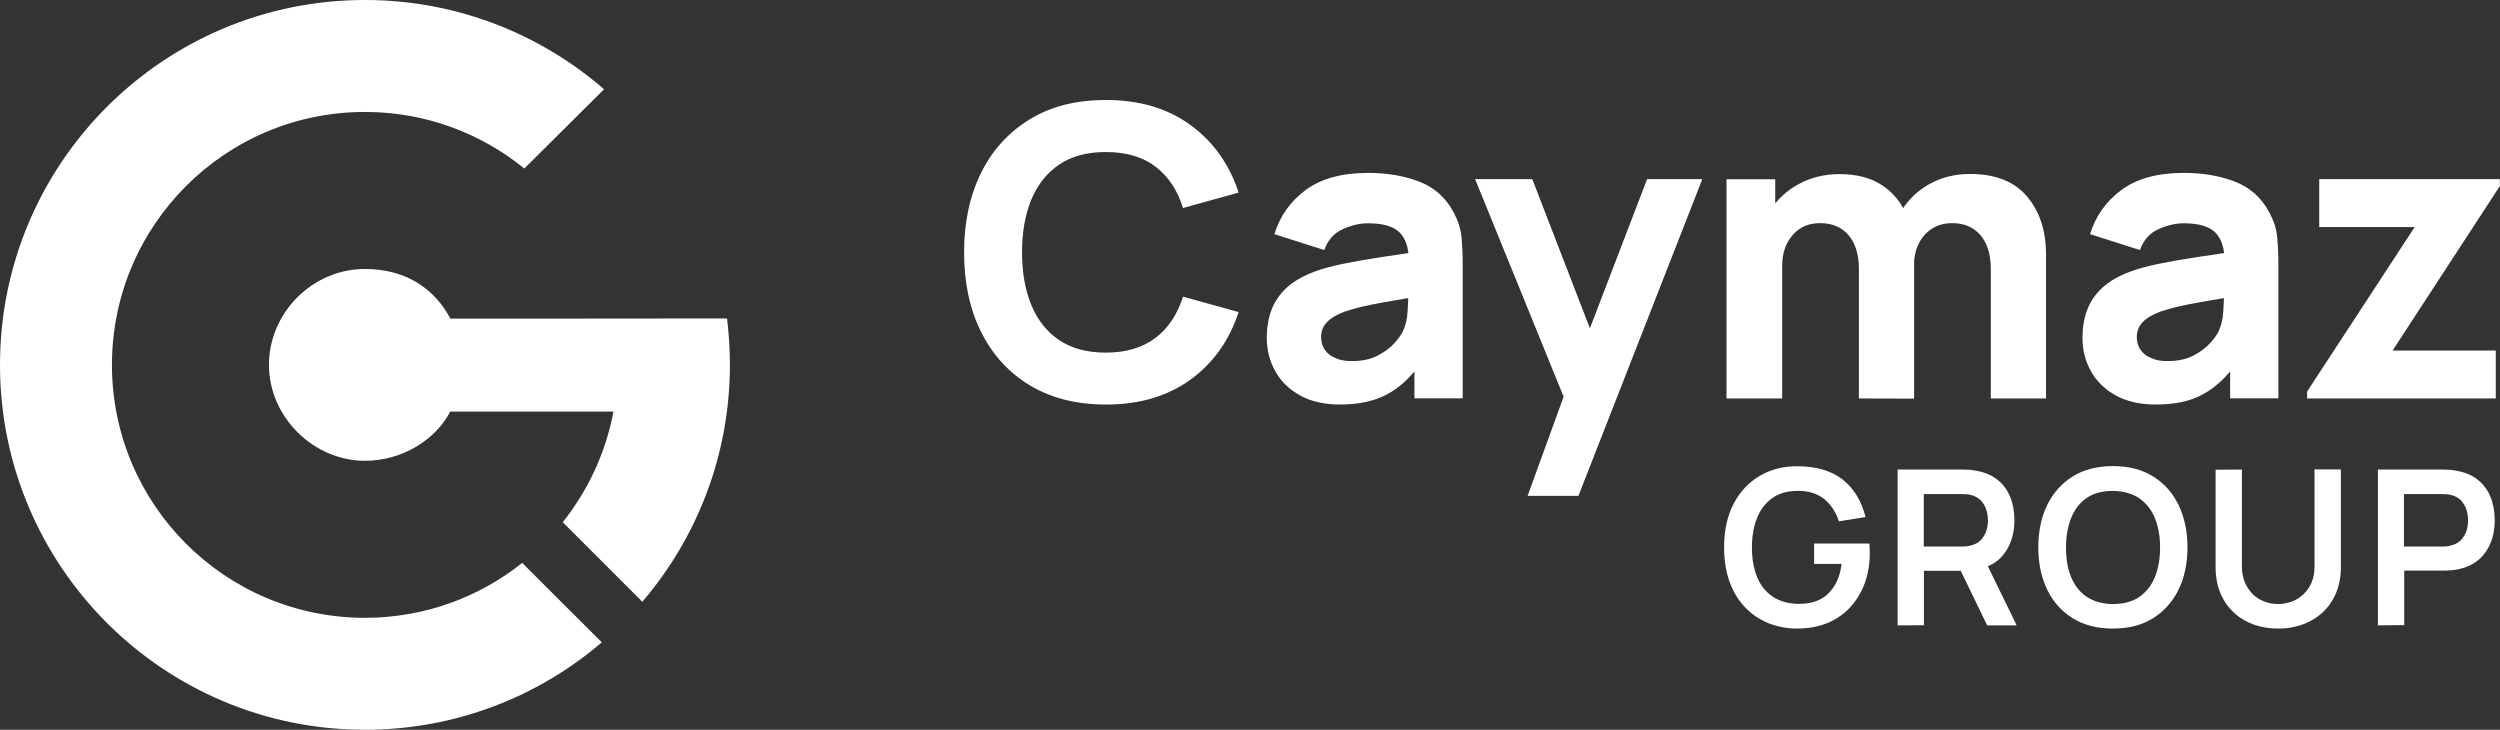
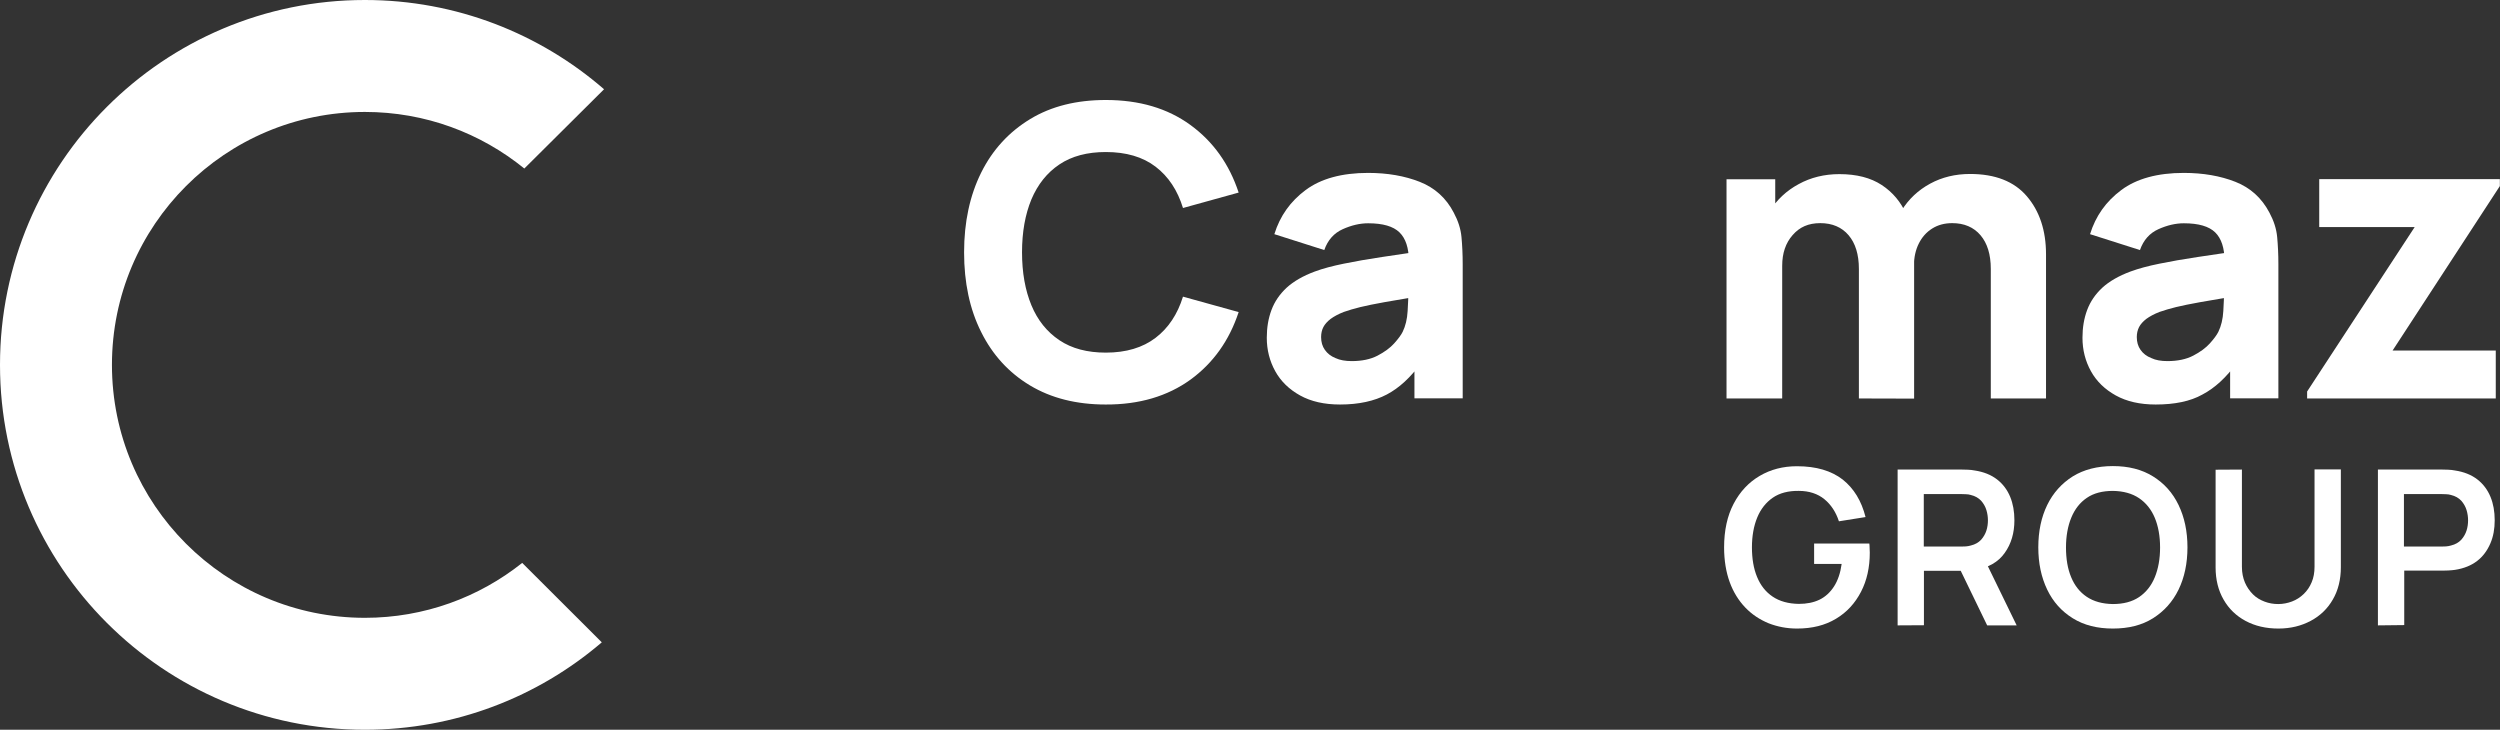
<svg xmlns="http://www.w3.org/2000/svg" version="1.1" id="Layer_2_00000160907399381068828440000014932334132412931507_" x="0px" y="0px" viewBox="0 0 1652.6 482.4" style="enable-background:new 0 0 1652.6 482.4;" xml:space="preserve">
  <rect x="0" y="0" width="1652.6" height="482.4" fill="#333333" stroke="none" />
  <style type="text/css">
	.st0{fill:#FFFFFF;}
</style>
  <g id="Layer_1-2">
-     <path class="st0" d="M372.1,210.6h-74.4c-9.8-18.6-28.2-32.8-56.5-32.8c-34.5,0-63.4,28.8-63.4,63.4s29.6,63.4,63.4,63.4   c25.4,0,47.2-14.6,56.4-32.5h107.9c-5.1,27.3-16.9,52.2-33.5,73.1c0,0,0,0,0,0l52.6,52.6c36.1-42.2,57.9-96.9,57.9-156.7   c0-10.4-0.7-20.6-1.9-30.6L372.1,210.6L372.1,210.6z" />
    <path class="st0" d="M345.2,372.1c-28.5,22.7-64.7,36.3-104,36.3C148.9,408.4,74,333.5,74,241.2S148.9,74,241.2,74   c40,0,76.6,14,105.4,37.4L399.3,59C357,22.3,301.7,0,241.2,0C108,0,0,108,0,241.2s108,241.2,241.2,241.2   c59.7,0,114.4-21.7,156.5-57.7c0,0,0.1-0.1,0.1-0.1L345.2,372.1C345.3,372,345.2,372.1,345.2,372.1z" />
    <path class="st0" d="M1187.9,415.5c-6.7,0-12.9-1.2-18.8-3.5c-5.8-2.4-11-5.8-15.4-10.4s-7.9-10.2-10.3-16.8s-3.7-14.3-3.7-22.9   c0-11.2,2.1-20.9,6.3-28.9c4.2-8,9.9-14.1,17.2-18.4c7.3-4.3,15.5-6.4,24.7-6.4c12.7,0,22.7,3,30.2,8.8   c7.4,5.9,12.4,14.1,15.1,24.8l-17.6,2.8c-2-6.1-5.2-11-9.6-14.6c-4.4-3.6-10.1-5.5-16.9-5.5c-6.9-0.1-12.7,1.4-17.2,4.5   s-8,7.5-10.3,13.1c-2.3,5.6-3.5,12.2-3.5,19.7s1.1,14.1,3.4,19.6c2.3,5.6,5.7,9.9,10.3,13s10.4,4.7,17.3,4.8   c5.2,0,9.8-0.9,13.7-2.8s7.1-4.9,9.6-8.8c2.5-3.9,4.2-8.9,5-14.8h-18.2v-13.5h36.5c0.1,0.8,0.2,1.9,0.2,3.4   c0.1,1.5,0.1,2.4,0.1,2.6c0,9.7-1.9,18.4-5.8,25.9s-9.3,13.5-16.5,17.8C1206.4,413.4,1197.9,415.5,1187.9,415.5L1187.9,415.5z" />
    <path class="st0" d="M1254.4,413.4v-103h42.6c1,0,2.3,0,3.9,0.1c1.6,0.1,3,0.2,4.4,0.5c6,0.9,10.9,2.9,14.8,5.9s6.8,6.9,8.7,11.5   s2.8,9.8,2.8,15.5c0,8.4-2.1,15.6-6.4,21.6c-4.2,6-10.8,9.8-19.5,11.2l-7.4,0.6h-26.5v36L1254.4,413.4L1254.4,413.4z M1271.7,361.3   h24.6c0.9,0,2,0,3.2-0.1c1.2-0.1,2.3-0.3,3.3-0.6c2.9-0.7,5.1-2,6.8-3.8c1.6-1.8,2.8-3.9,3.5-6.1s1-4.5,1-6.7s-0.3-4.5-1-6.8   c-0.7-2.3-1.9-4.4-3.5-6.2c-1.7-1.8-3.9-3.1-6.8-3.8c-1-0.3-2.1-0.5-3.3-0.5c-1.2-0.1-2.3-0.1-3.2-0.1h-24.6V361.3L1271.7,361.3z    M1313.6,413.4l-20.3-41.9l17.5-3.9l22.3,45.8H1313.6z" />
    <path class="st0" d="M1396.7,415.5c-10.3,0-19.1-2.2-26.5-6.8s-13-10.8-16.9-18.9c-3.9-8.1-5.9-17.4-5.9-28s2-20,5.9-28   s9.6-14.3,16.9-18.9c7.3-4.5,16.2-6.8,26.5-6.8s19.1,2.2,26.5,6.8s13,10.8,16.9,18.9c3.9,8.1,5.9,17.4,5.9,28s-2,20-5.9,28   s-9.6,14.3-16.9,18.9S1407,415.5,1396.7,415.5z M1396.7,399.3c6.9,0,12.7-1.5,17.3-4.6c4.6-3.1,8.1-7.5,10.4-13.1   c2.3-5.6,3.5-12.2,3.5-19.7s-1.2-14.1-3.5-19.6c-2.3-5.5-5.8-9.9-10.4-13s-10.4-4.7-17.3-4.8c-6.9,0-12.7,1.5-17.2,4.6   c-4.6,3.1-8,7.5-10.3,13.1c-2.3,5.6-3.5,12.2-3.5,19.7s1.1,14.1,3.4,19.6c2.3,5.6,5.7,9.9,10.3,13S1389.8,399.2,1396.7,399.3   L1396.7,399.3z" />
    <path class="st0" d="M1506.1,415.5c-8.2,0-15.4-1.7-21.6-5s-11.1-8-14.6-14.1c-3.5-6-5.3-13.2-5.3-21.3v-64.6l17.4-0.1v64.3   c0,3.9,0.7,7.3,2,10.4c1.3,3,3.1,5.6,5.3,7.8s4.8,3.7,7.7,4.8c2.9,1.1,5.9,1.6,9,1.6s6.2-0.6,9.1-1.7c2.9-1.1,5.4-2.7,7.7-4.9   s4-4.7,5.3-7.8c1.3-3,1.9-6.5,1.9-10.3v-64.3h17.4v64.7c0,8.1-1.8,15.3-5.3,21.3c-3.5,6.1-8.4,10.8-14.6,14.1   S1514.3,415.5,1506.1,415.5L1506.1,415.5z" />
    <path class="st0" d="M1571.9,413.4v-103h42.6c1,0,2.3,0,3.9,0.1c1.6,0.1,3,0.2,4.4,0.5c6,0.9,10.9,2.9,14.8,5.9s6.8,6.9,8.7,11.5   s2.8,9.8,2.8,15.5s-0.9,10.8-2.9,15.4s-4.8,8.5-8.7,11.5c-3.9,3-8.8,5-14.7,5.9c-1.3,0.2-2.8,0.3-4.4,0.4s-2.9,0.1-3.8,0.1h-25.3   v36L1571.9,413.4L1571.9,413.4z M1589.1,361.3h24.6c0.9,0,2,0,3.2-0.1c1.2-0.1,2.3-0.3,3.3-0.6c2.9-0.7,5.1-2,6.8-3.8   c1.6-1.8,2.8-3.9,3.5-6.1s1-4.5,1-6.7s-0.3-4.5-1-6.8c-0.7-2.3-1.9-4.4-3.5-6.2c-1.7-1.8-3.9-3.1-6.8-3.8c-1-0.3-2.1-0.5-3.3-0.5   c-1.2-0.1-2.3-0.1-3.2-0.1h-24.6V361.3L1589.1,361.3z" />
    <path class="st0" d="M730.9,267.4c-19.3,0-36-4.2-50-12.6s-24.8-20.2-32.3-35.3c-7.6-15.1-11.3-32.7-11.3-52.7s3.8-37.6,11.3-52.7   S667,87.2,681,78.7s30.7-12.6,50-12.6c22.2,0,40.8,5.5,55.9,16.5c15.1,11,25.7,25.9,31.9,44.7l-36.8,10.2   c-3.6-11.7-9.6-20.8-18.1-27.3s-19.5-9.7-32.9-9.7c-12.3,0-22.5,2.7-30.7,8.2c-8.2,5.5-14.3,13.2-18.5,23.1   c-4.1,9.9-6.2,21.6-6.2,35s2.1,25.1,6.2,35c4.1,9.9,10.3,17.6,18.5,23.1c8.2,5.5,18.4,8.2,30.7,8.2c13.4,0,24.4-3.3,32.9-9.8   c8.5-6.5,14.5-15.6,18.1-27.2l36.8,10.2c-6.2,18.8-16.8,33.7-31.9,44.7C771.8,261.9,753.1,267.5,730.9,267.4L730.9,267.4z" />
    <path class="st0" d="M885.8,267.4c-10.4,0-19.2-2-26.4-6s-12.7-9.3-16.4-16c-3.7-6.7-5.6-14-5.6-22.1c0-6.7,1-12.8,3.1-18.4   c2.1-5.6,5.4-10.4,10-14.7c4.6-4.2,10.8-7.8,18.6-10.7c5.4-2,11.8-3.7,19.2-5.2c7.4-1.5,15.8-3,25.2-4.4c9.4-1.4,19.7-2.9,31-4.6   l-13.2,7.2c0-8.6-2.1-14.9-6.2-18.9c-4.1-4-11-6-20.7-6c-5.4,0-11,1.3-16.8,3.9c-5.8,2.6-9.9,7.2-12.2,13.8l-33-10.5   c3.7-12,10.6-21.7,20.7-29.2c10.1-7.5,23.9-11.3,41.3-11.3c12.8,0,24.2,2,34.1,5.9c9.9,3.9,17.5,10.7,22.5,20.4   c2.9,5.4,4.6,10.7,5.1,16.1c0.5,5.4,0.8,11.4,0.8,18v88.6h-31.9v-29.8l4.6,6.2c-7.1,9.8-14.7,16.8-22.9,21.1   S898.3,267.4,885.8,267.4L885.8,267.4z M893.6,238.7c6.7,0,12.4-1.2,17-3.6c4.6-2.4,8.3-5.1,11-8.1s4.6-5.6,5.6-7.6   c1.9-3.9,3-8.5,3.3-13.8c0.3-5.2,0.5-9.6,0.5-13.1l10.7,2.7c-10.8,1.8-19.6,3.3-26.3,4.5c-6.7,1.2-12.1,2.3-16.2,3.3   c-4.1,1-7.7,2.1-10.9,3.2c-3.6,1.4-6.5,3-8.7,4.6c-2.2,1.7-3.8,3.5-4.8,5.4s-1.5,4.2-1.5,6.6c0,3.3,0.8,6.1,2.5,8.5   c1.7,2.4,4,4.2,7,5.4C885.8,238.1,889.4,238.7,893.6,238.7L893.6,238.7z" />
-     <path class="st0" d="M1009.8,327.8l27.9-76.8l0.5,22.5l-63.1-155.1h37.8l42.4,109.8h-8.6l42.1-109.8h36.5l-81.9,209.4H1009.8   L1009.8,327.8z" />
    <path class="st0" d="M1141.3,263.4V118.5h32.2v48h4.6v96.9H1141.3z M1228.8,263.4v-85.6c0-9.6-2.3-17-6.8-22.3   c-4.5-5.3-10.8-8-18.7-8s-13.7,2.6-18.3,7.9c-4.6,5.2-6.9,12-6.9,20.3l-15.3-10.7c0-9.5,2.4-18,7.1-25.5s11.1-13.5,19.1-17.8   c8-4.4,17-6.6,26.9-6.6c11.4,0,20.7,2.4,28,7.2s12.7,11.3,16.2,19.3s5.2,16.9,5.2,26.6v95.3L1228.8,263.4L1228.8,263.4z    M1316,263.4v-85.6c0-9.6-2.3-17-6.8-22.3c-4.5-5.3-10.8-8-18.7-8c-5.1,0-9.5,1.2-13.3,3.6s-6.7,5.7-8.8,9.9   c-2.1,4.2-3.2,9.1-3.2,14.7l-15.3-10.2c0-9.9,2.3-18.7,7.1-26.3c4.7-7.6,11-13.5,18.9-17.8s16.7-6.4,26.4-6.4   c16.6,0,29.1,4.9,37.5,14.7s12.7,22.6,12.7,38.4v95.3L1316,263.4L1316,263.4z" />
    <path class="st0" d="M1425,267.4c-10.4,0-19.2-2-26.4-6s-12.7-9.3-16.4-16c-3.7-6.7-5.6-14-5.6-22.1c0-6.7,1-12.8,3.1-18.4   c2.1-5.6,5.4-10.4,10-14.7c4.6-4.2,10.8-7.8,18.6-10.7c5.4-2,11.8-3.7,19.2-5.2c7.4-1.5,15.8-3,25.2-4.4s19.7-2.9,31-4.6l-13.2,7.2   c0-8.6-2.1-14.9-6.2-18.9c-4.1-4-11-6-20.7-6c-5.4,0-11,1.3-16.8,3.9c-5.8,2.6-9.9,7.2-12.2,13.8l-33-10.5   c3.7-12,10.6-21.7,20.7-29.2c10.1-7.5,23.9-11.3,41.3-11.3c12.8,0,24.2,2,34.1,5.9c9.9,3.9,17.4,10.7,22.5,20.4   c2.9,5.4,4.6,10.7,5.1,16.1c0.5,5.4,0.8,11.4,0.8,18v88.6h-31.9v-29.8l4.6,6.2c-7.1,9.8-14.7,16.8-22.9,21.1   C1447.9,265.3,1437.5,267.4,1425,267.4L1425,267.4z M1432.8,238.7c6.7,0,12.4-1.2,17-3.6c4.6-2.4,8.3-5.1,11-8.1s4.6-5.6,5.6-7.6   c1.9-3.9,3-8.5,3.3-13.8c0.3-5.2,0.5-9.6,0.5-13.1l10.7,2.7c-10.8,1.8-19.6,3.3-26.3,4.5c-6.7,1.2-12.1,2.3-16.2,3.3   c-4.1,1-7.7,2.1-10.9,3.2c-3.6,1.4-6.5,3-8.7,4.6c-2.2,1.7-3.8,3.5-4.8,5.4c-1,2-1.5,4.2-1.5,6.6c0,3.3,0.8,6.1,2.5,8.5   c1.7,2.4,4,4.2,7.1,5.4C1425,238.1,1428.6,238.7,1432.8,238.7L1432.8,238.7z" />
    <path class="st0" d="M1525.1,263.4v-4.6l71.1-108.7h-63.1v-31.7h119.4v4.6l-70.9,108.7h68.2v31.7H1525.1L1525.1,263.4z" />
  </g>
</svg>